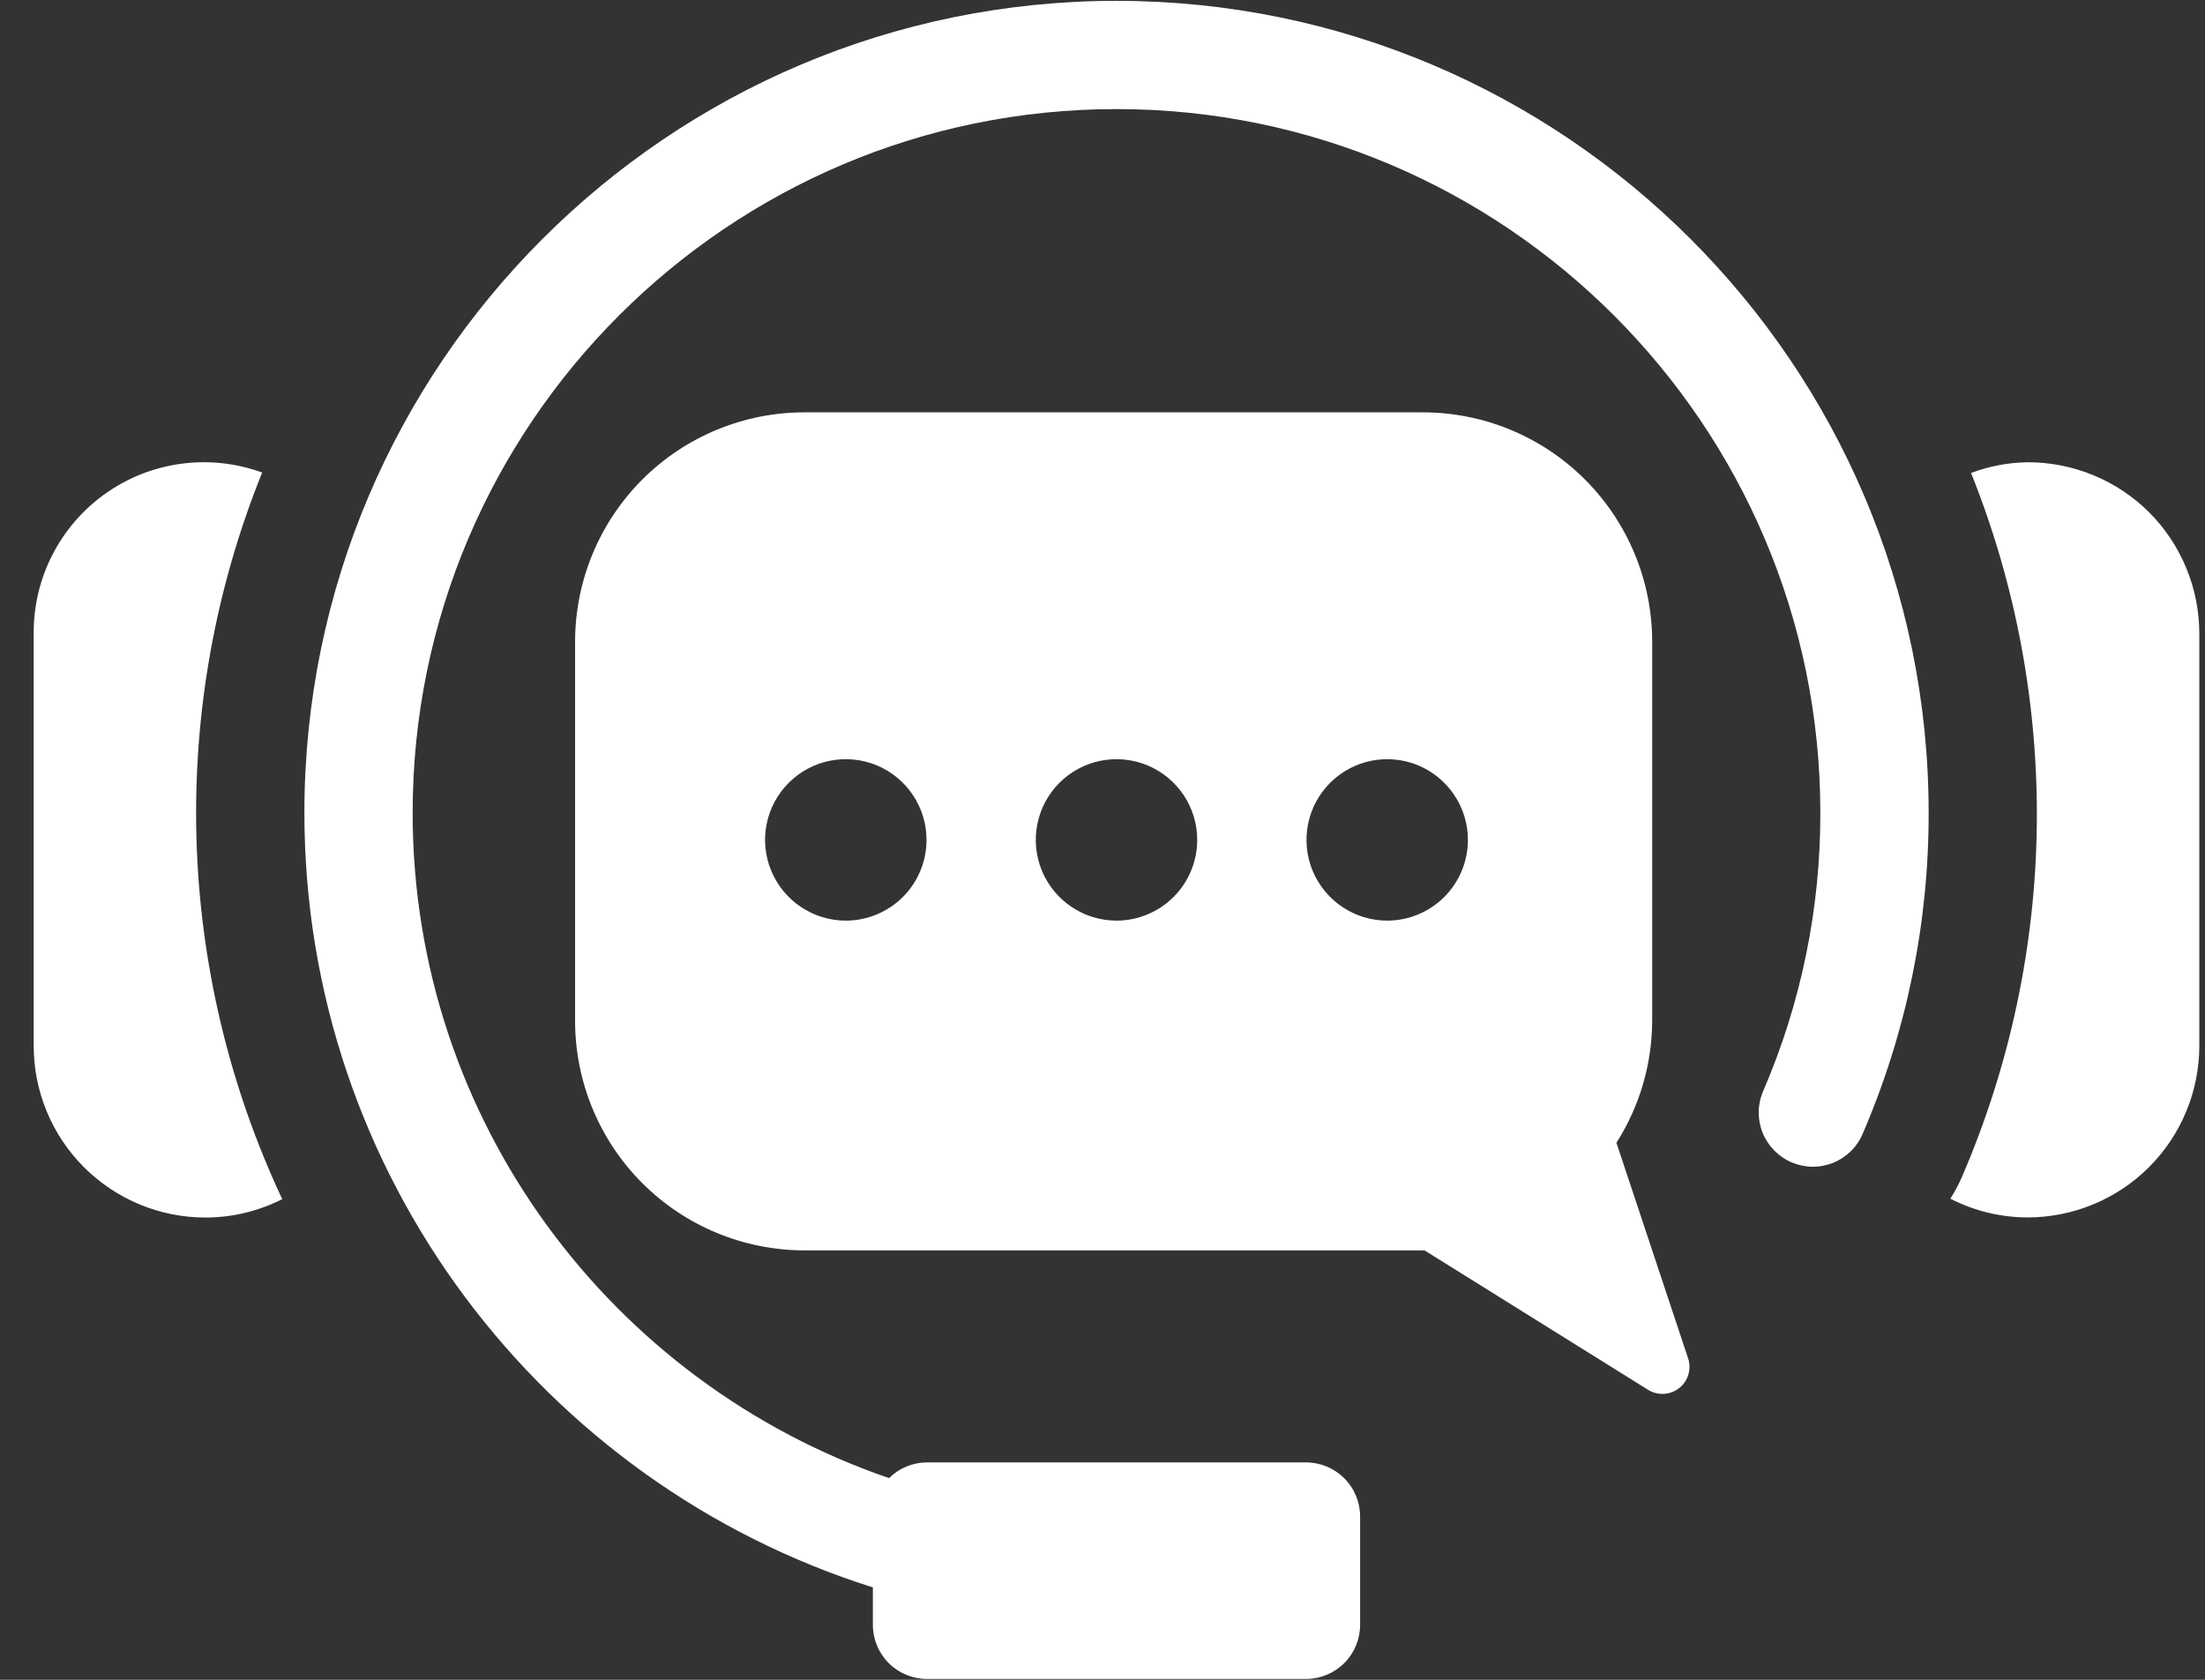
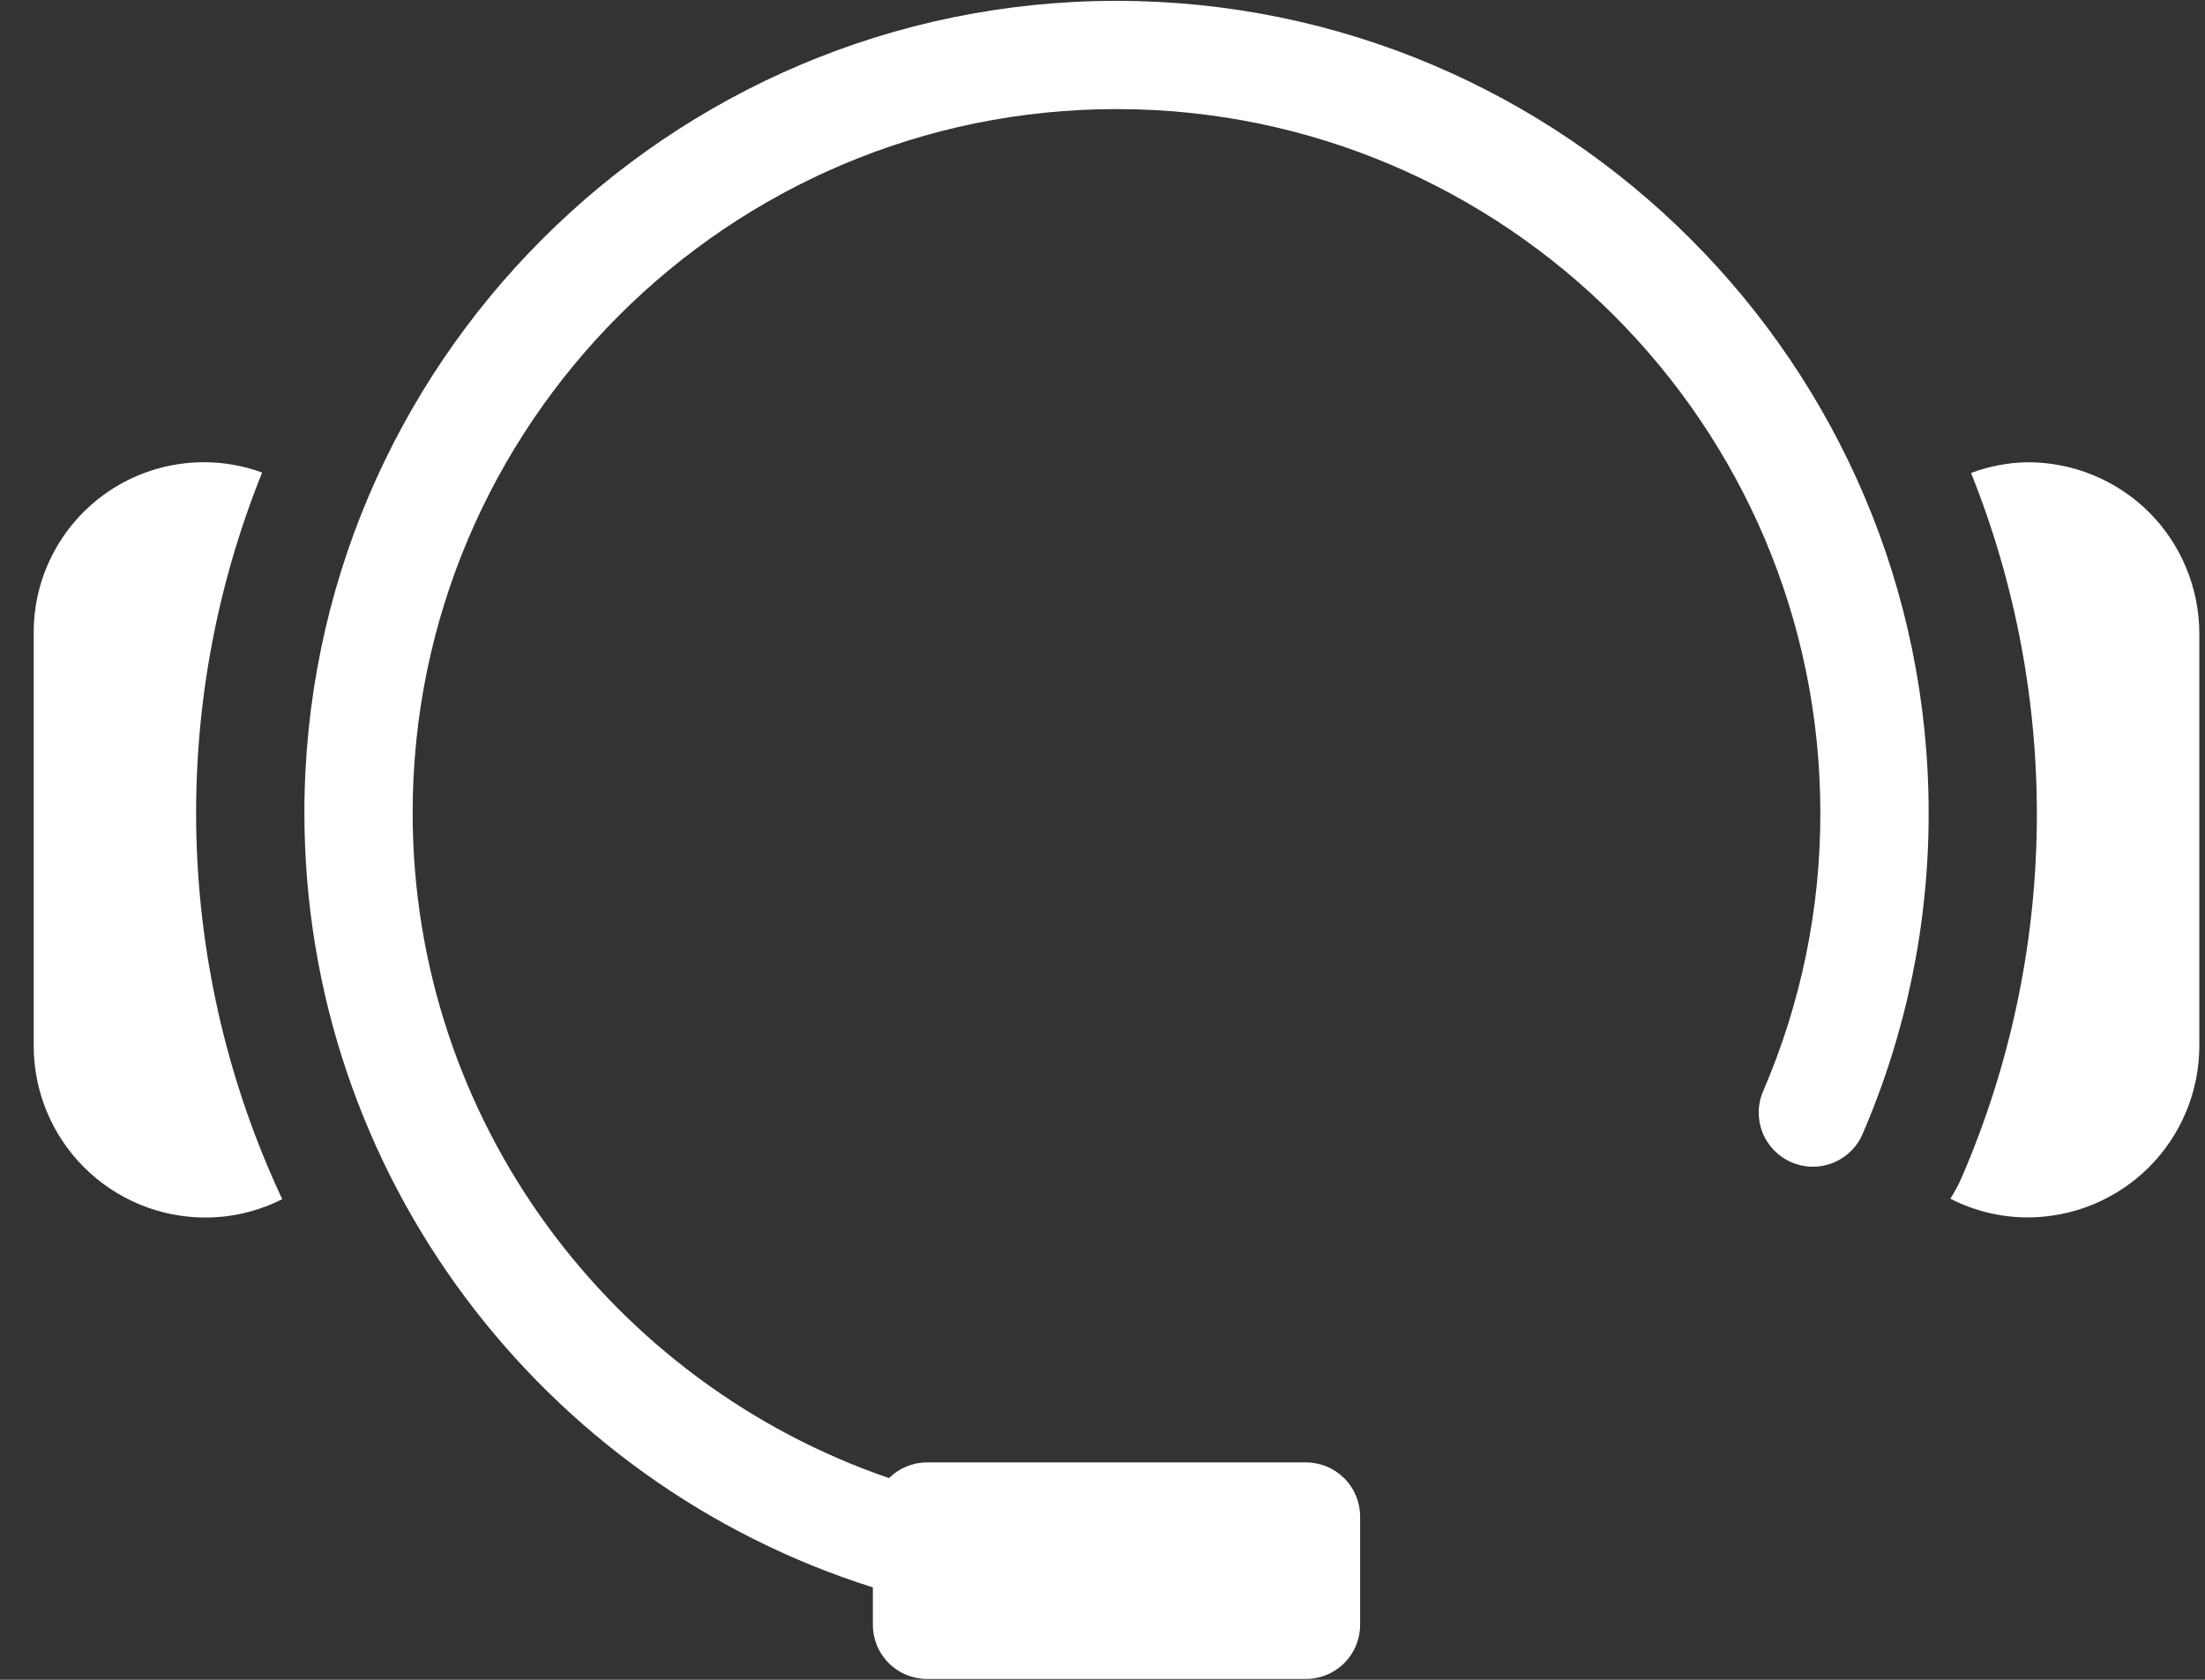
<svg xmlns="http://www.w3.org/2000/svg" width="42" height="32" viewBox="0 0 42 32" fill="none">
  <rect x="0" y="0" width="42" height="32" fill="#333333" stroke="none" />
  <path d="M21.267 0.016C12.736 0.016 5.798 6.953 5.798 15.484C5.798 22.398 10.357 28.263 16.626 30.24V30.953C16.626 31.227 16.735 31.489 16.928 31.682C17.122 31.876 17.384 31.984 17.657 31.984H24.876C25.15 31.984 25.412 31.876 25.605 31.682C25.799 31.489 25.907 31.227 25.907 30.953V28.891C25.907 28.617 25.799 28.355 25.605 28.161C25.412 27.968 25.15 27.859 24.876 27.859H17.657C17.386 27.859 17.126 27.967 16.934 28.158C11.664 26.351 7.86 21.359 7.86 15.484C7.86 8.092 13.874 2.078 21.267 2.078C28.659 2.078 34.673 8.092 34.673 15.484C34.677 17.308 34.306 19.112 33.584 20.786C33.53 20.91 33.501 21.044 33.499 21.18C33.498 21.315 33.522 21.45 33.572 21.575C33.622 21.701 33.697 21.816 33.791 21.913C33.886 22.01 33.998 22.088 34.123 22.142C34.247 22.195 34.381 22.224 34.516 22.226C34.652 22.228 34.786 22.203 34.912 22.153C35.038 22.103 35.153 22.028 35.25 21.934C35.347 21.84 35.425 21.727 35.478 21.602C36.312 19.671 36.74 17.588 36.736 15.484C36.736 6.955 29.798 0.016 21.267 0.016ZM4.993 9.002C4.501 8.822 3.973 8.765 3.454 8.834C2.935 8.903 2.44 9.097 2.012 9.4C1.585 9.702 1.237 10.103 0.998 10.569C0.759 11.035 0.637 11.552 0.642 12.076V19.924C0.642 20.792 0.987 21.623 1.6 22.236C2.213 22.849 3.045 23.194 3.912 23.194C4.421 23.194 4.922 23.074 5.376 22.844C4.364 20.687 3.808 18.345 3.742 15.964C3.676 13.582 4.102 11.213 4.993 9.003V9.002ZM40.936 9.76C40.632 9.457 40.271 9.216 39.874 9.053C39.477 8.889 39.051 8.805 38.622 8.806C38.253 8.811 37.889 8.881 37.544 9.01C38.4 11.146 38.825 13.43 38.796 15.73C38.767 18.031 38.283 20.303 37.372 22.416C37.309 22.561 37.235 22.702 37.15 22.835C37.605 23.069 38.11 23.191 38.622 23.192C39.488 23.191 40.32 22.847 40.933 22.235C41.546 21.622 41.891 20.791 41.892 19.924V12.076C41.892 11.646 41.808 11.22 41.644 10.823C41.48 10.425 41.24 10.064 40.936 9.76Z" fill="white" />
-   <path d="M30.789 21.77C31.232 21.075 31.468 20.269 31.47 19.444V12.226C31.47 11.066 31.01 9.955 30.19 9.135C29.371 8.315 28.259 7.855 27.1 7.855H15.325C14.751 7.855 14.182 7.968 13.651 8.188C13.121 8.408 12.639 8.73 12.233 9.136C11.827 9.543 11.505 10.025 11.286 10.556C11.066 11.086 10.954 11.655 10.954 12.229V19.448C10.954 20.607 11.415 21.719 12.234 22.539C13.054 23.359 14.165 23.819 15.325 23.82H27.134L31.392 26.476C31.482 26.532 31.587 26.559 31.693 26.553C31.799 26.547 31.901 26.509 31.984 26.443C32.068 26.378 32.129 26.288 32.159 26.186C32.189 26.084 32.188 25.975 32.154 25.875L30.789 21.77ZM16.11 17.538C15.806 17.538 15.509 17.447 15.256 17.278C15.003 17.109 14.806 16.869 14.69 16.588C14.573 16.307 14.543 15.998 14.602 15.7C14.662 15.402 14.808 15.128 15.023 14.913C15.238 14.698 15.512 14.551 15.81 14.492C16.109 14.433 16.418 14.463 16.699 14.579C16.98 14.696 17.22 14.893 17.389 15.146C17.558 15.399 17.648 15.696 17.648 16C17.648 16.408 17.486 16.799 17.198 17.087C16.909 17.375 16.518 17.538 16.11 17.538ZM21.267 17.538C20.962 17.538 20.665 17.447 20.412 17.278C20.16 17.109 19.962 16.869 19.846 16.588C19.73 16.307 19.699 15.998 19.759 15.7C19.818 15.402 19.964 15.128 20.179 14.913C20.394 14.698 20.668 14.551 20.967 14.492C21.265 14.433 21.574 14.463 21.855 14.579C22.136 14.696 22.376 14.893 22.545 15.146C22.714 15.399 22.804 15.696 22.804 16C22.804 16.408 22.642 16.799 22.354 17.087C22.065 17.375 21.674 17.538 21.267 17.538ZM26.423 17.538C26.119 17.538 25.822 17.447 25.569 17.278C25.316 17.109 25.119 16.869 25.002 16.588C24.886 16.307 24.856 15.998 24.915 15.7C24.974 15.402 25.121 15.128 25.336 14.913C25.551 14.698 25.825 14.551 26.123 14.492C26.421 14.433 26.73 14.463 27.011 14.579C27.292 14.696 27.532 14.893 27.701 15.146C27.87 15.399 27.96 15.696 27.96 16C27.96 16.408 27.798 16.799 27.51 17.087C27.222 17.375 26.831 17.538 26.423 17.538Z" fill="white" />
</svg>